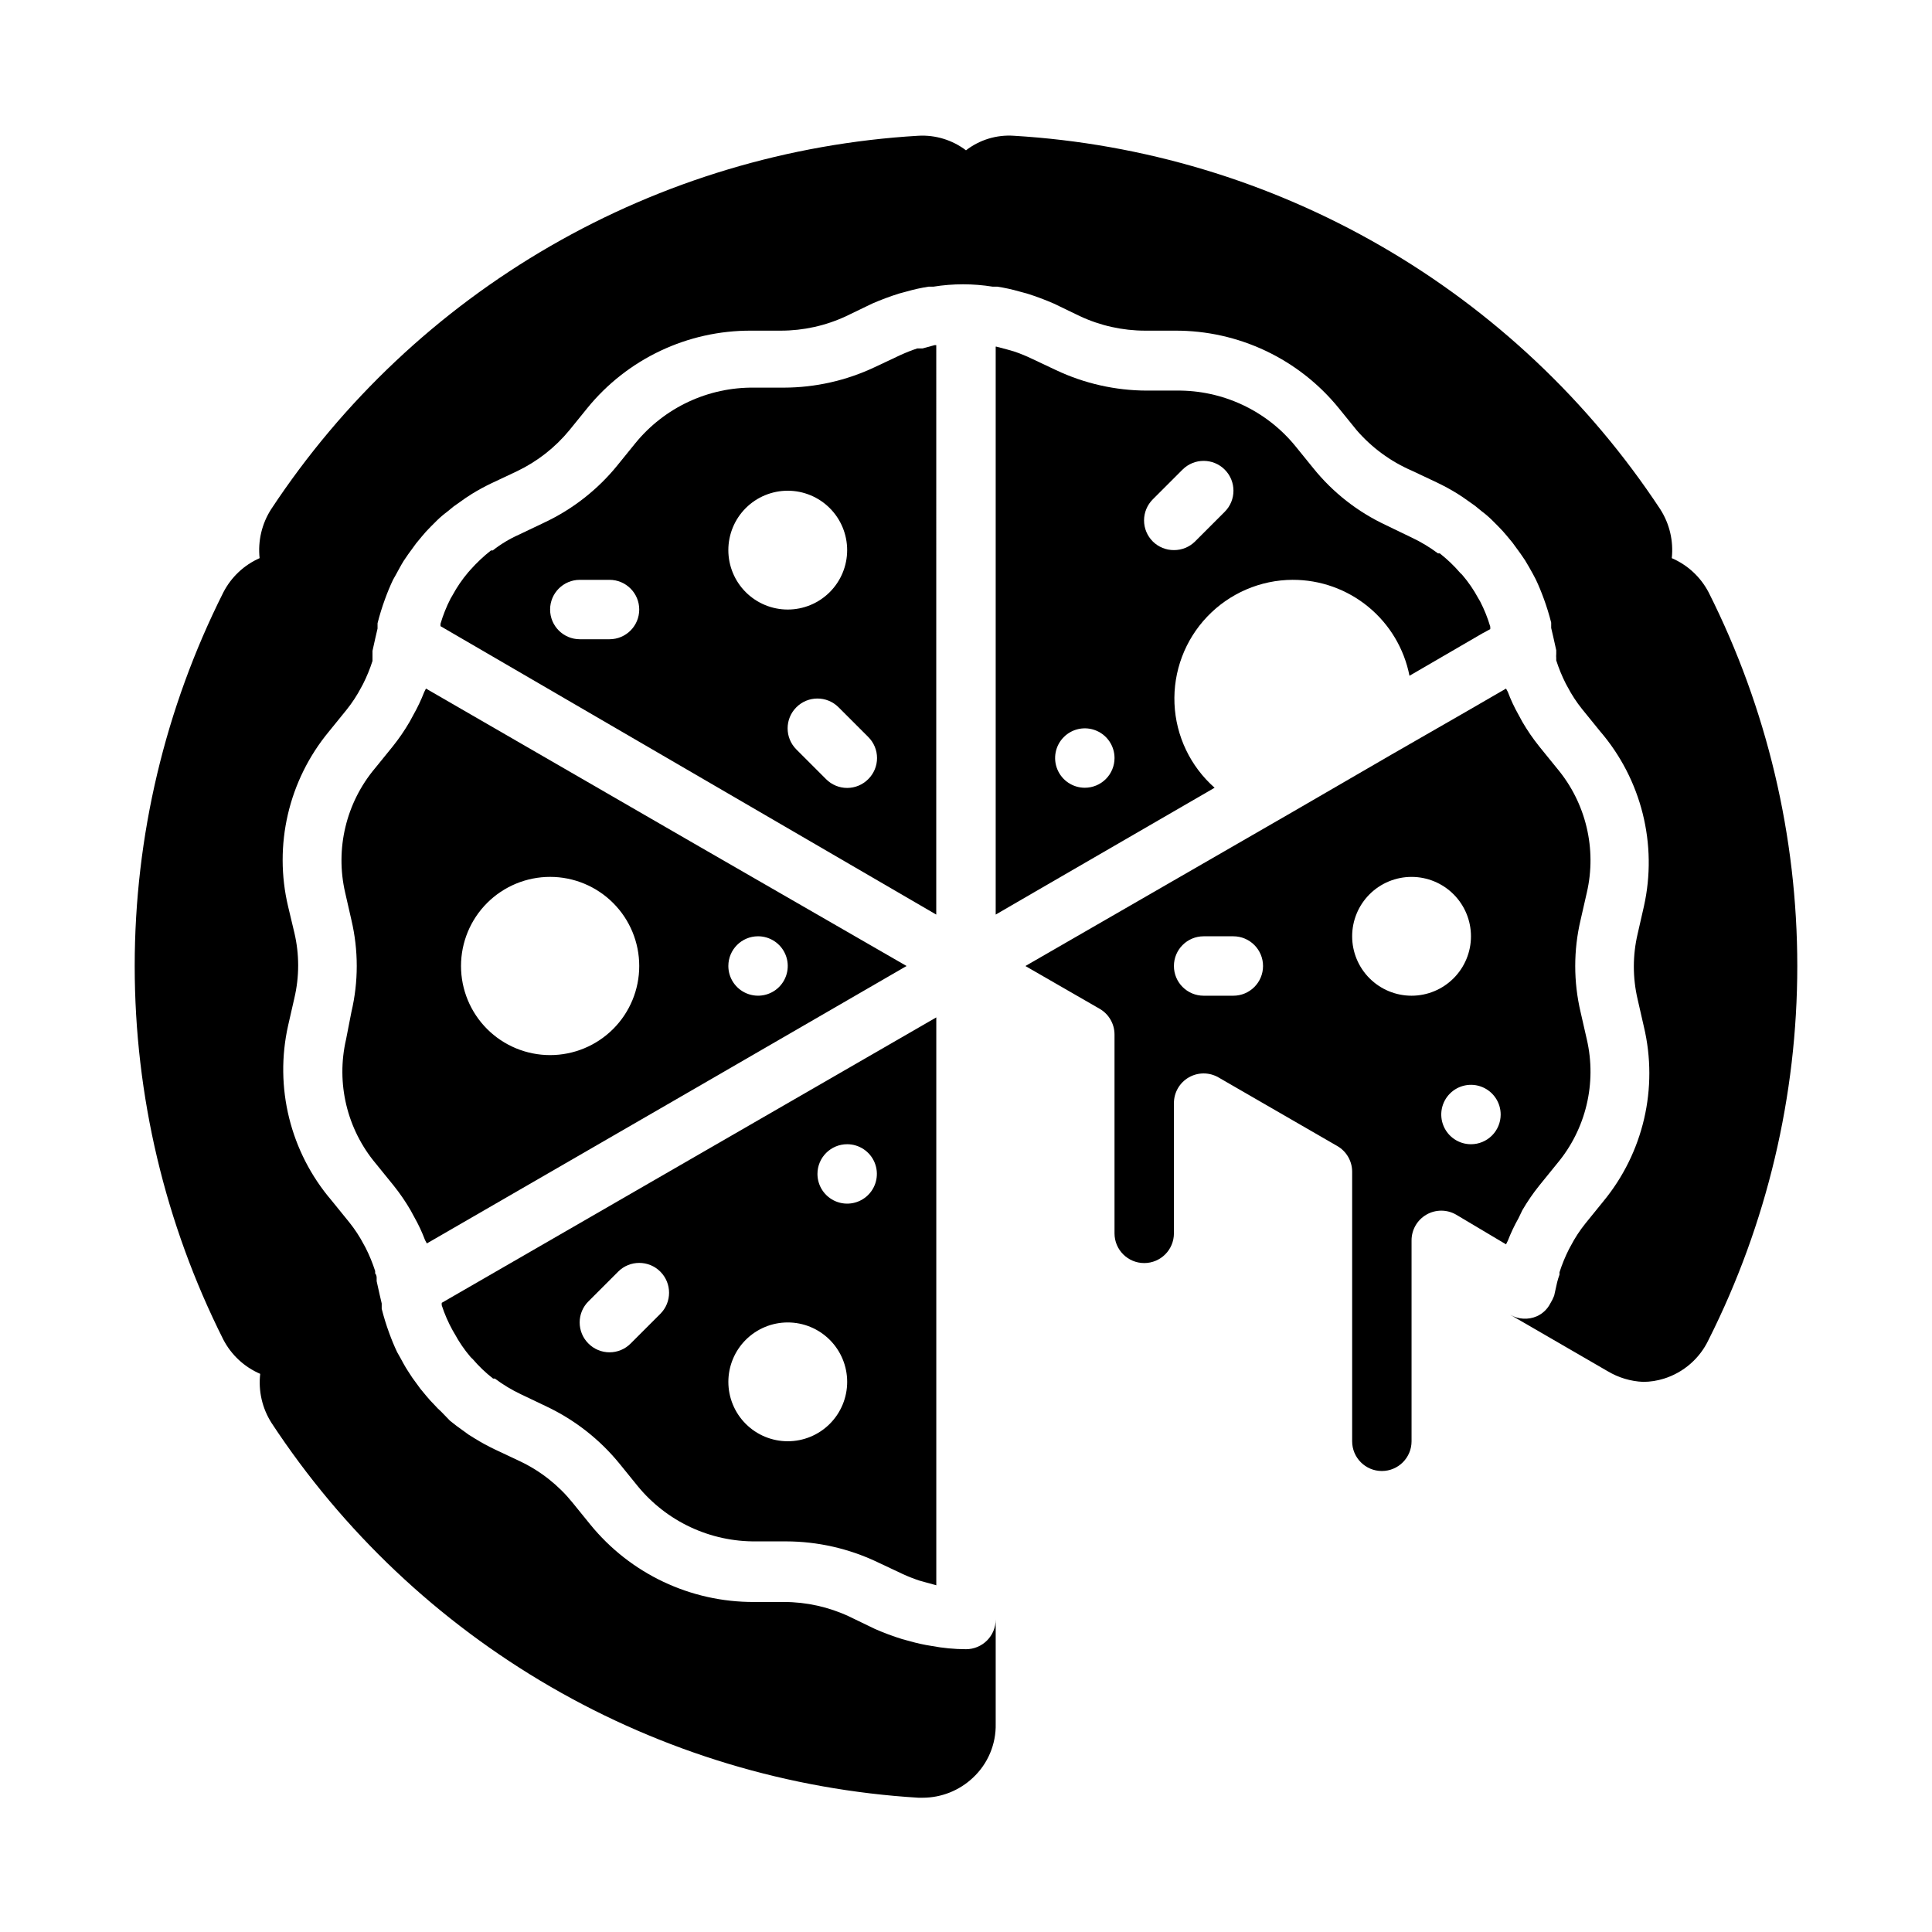
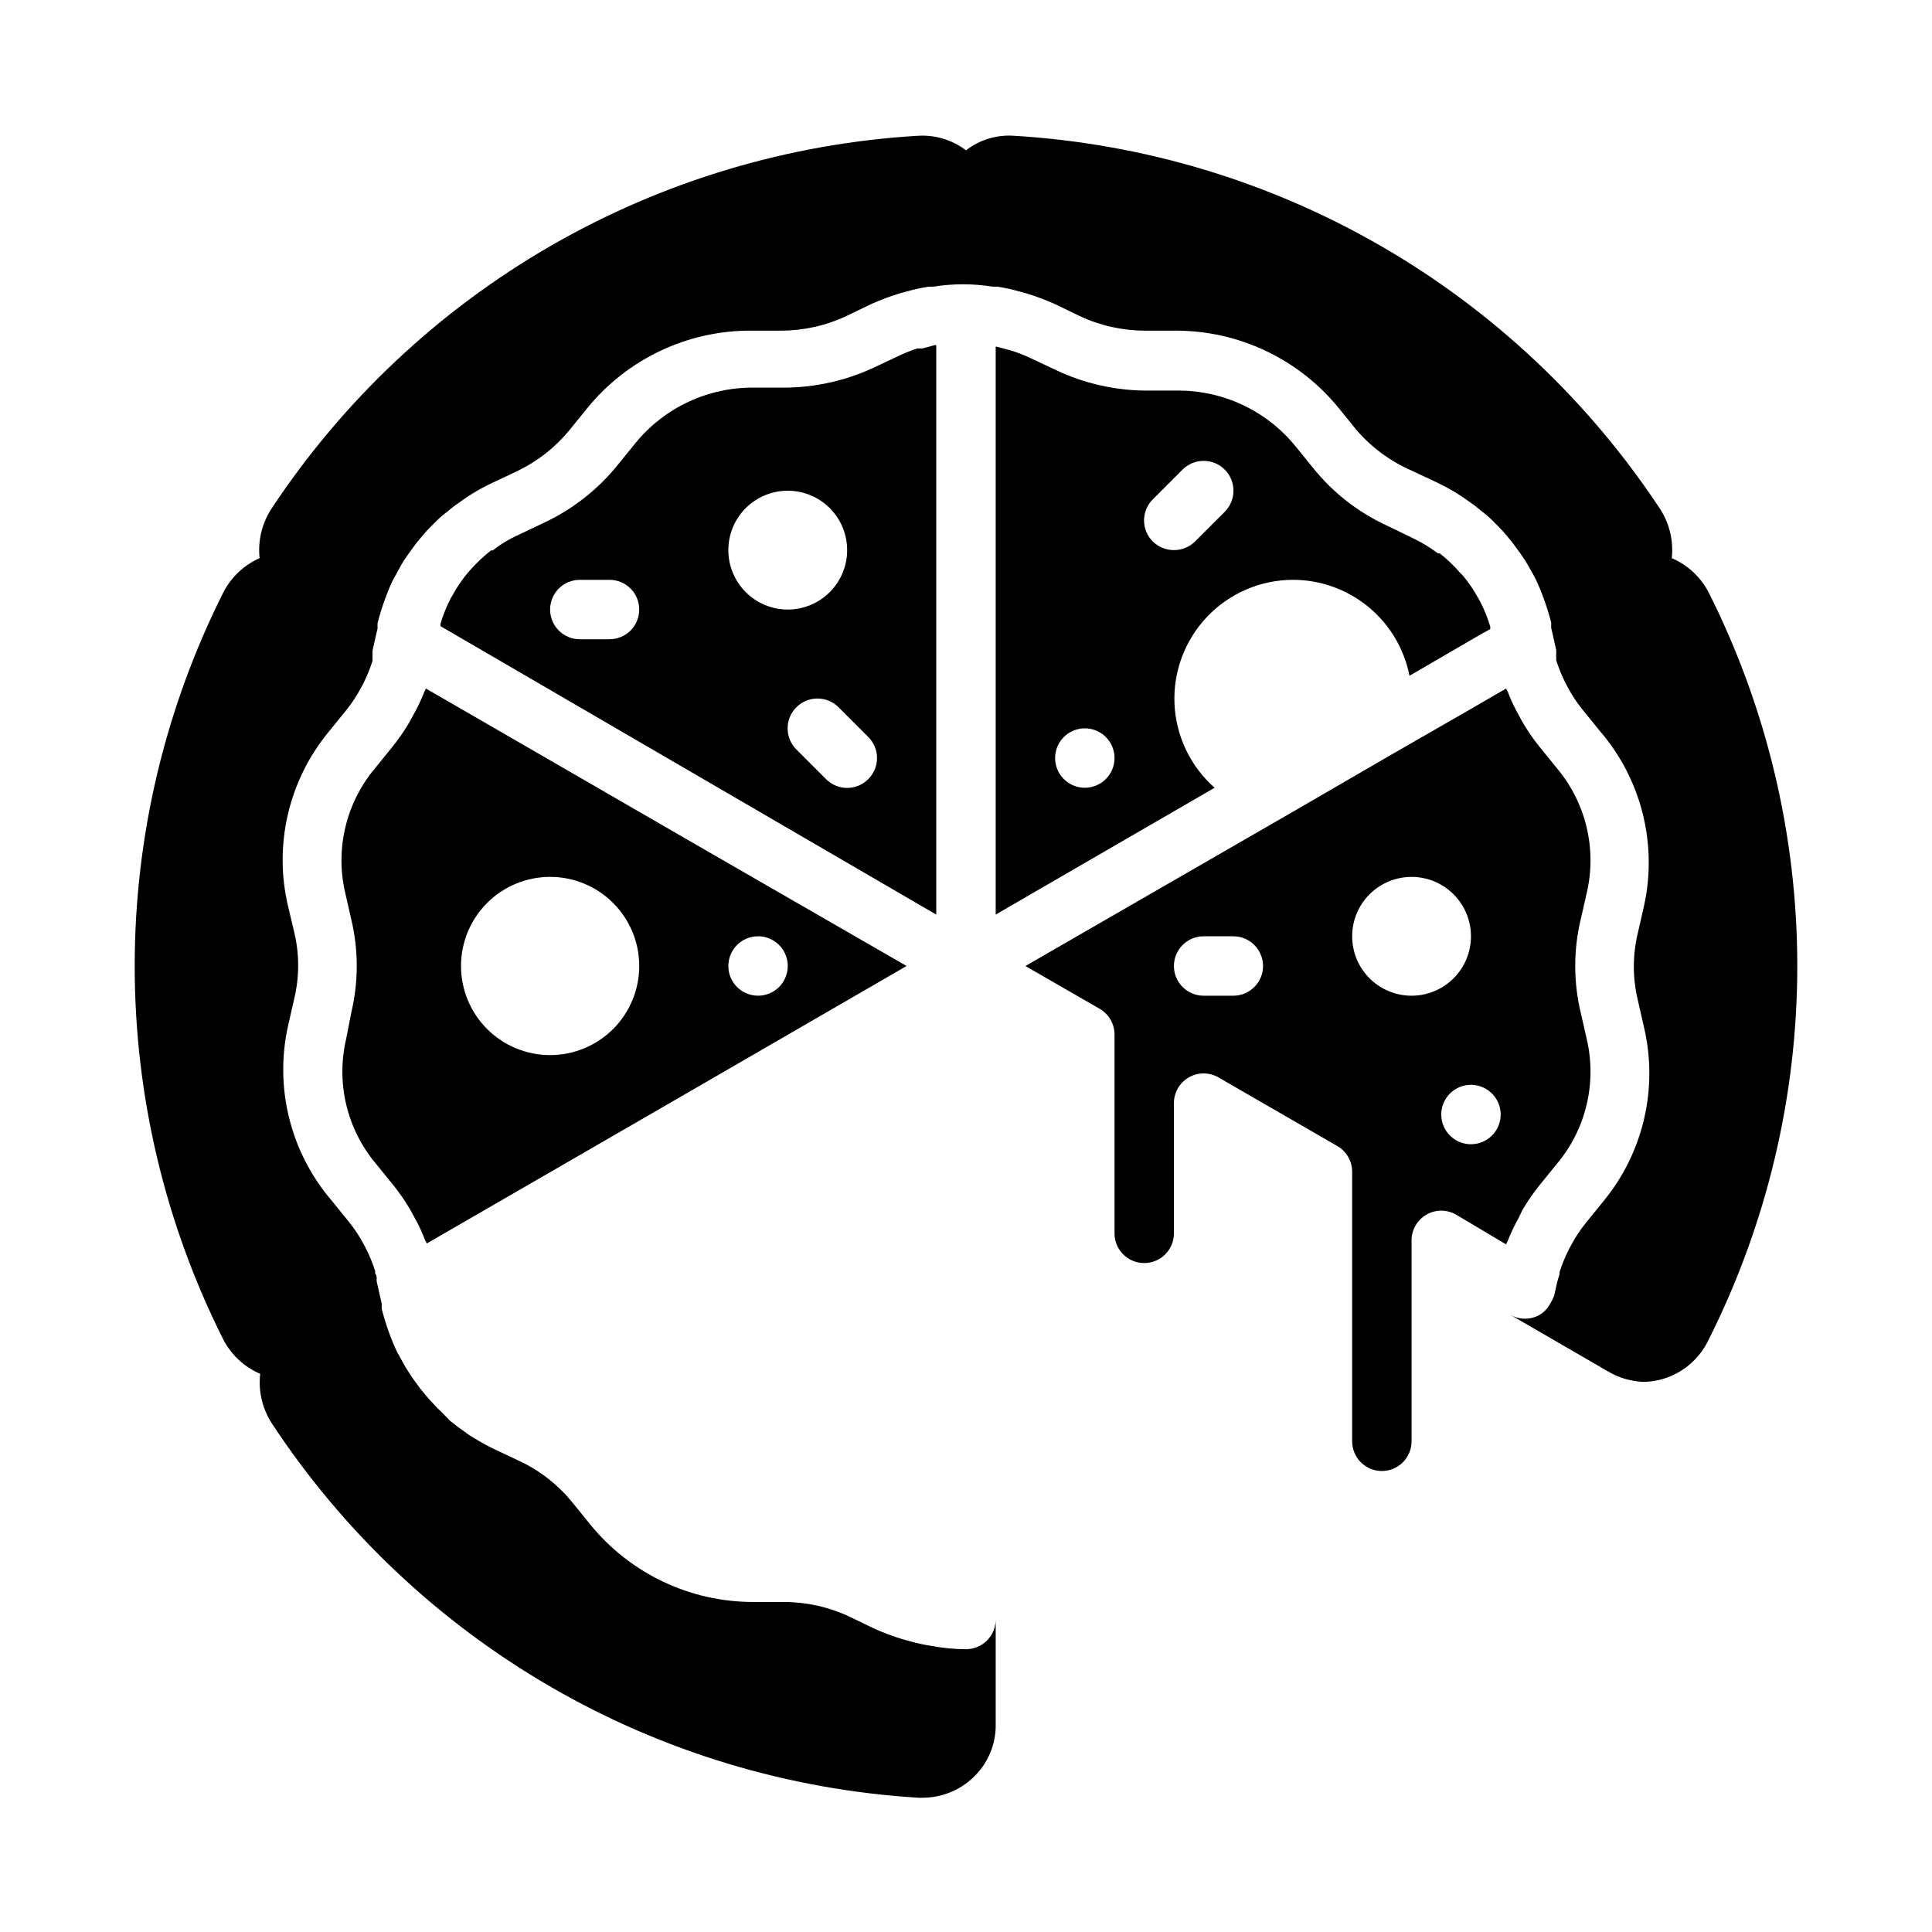
<svg xmlns="http://www.w3.org/2000/svg" fill="#000000" width="800px" height="800px" version="1.1" viewBox="144 144 512 512">
  <g>
    <path d="m596.8 300.97c-2.117-4.051-5.562-7.25-9.762-9.055 0.492-4.551-0.59-9.137-3.07-12.988-18.906-28.664-44.23-52.531-73.961-69.707-29.734-17.176-63.059-27.188-97.336-29.242-4.555-0.309-9.062 1.062-12.672 3.856-3.633-2.754-8.125-4.121-12.676-3.856-34.305 2.031-67.66 12.031-97.422 29.207-29.762 17.18-55.109 41.059-74.031 69.742-2.481 3.852-3.562 8.438-3.07 12.988-4.141 1.836-7.527 5.027-9.602 9.055-15.453 30.723-23.5 64.637-23.5 99.031 0 34.391 8.047 68.305 23.5 99.027 2.113 4.055 5.562 7.25 9.762 9.055-0.527 4.543 0.531 9.129 2.988 12.988 18.887 28.75 44.219 52.699 73.98 69.945 29.766 17.246 63.141 27.312 97.473 29.398h1.102c4.945 0 9.703-1.887 13.305-5.273 3.977-3.688 6.184-8.902 6.062-14.328v-27.629c0 2.086-0.828 4.09-2.305 5.566-1.477 1.477-3.481 2.305-5.566 2.305-3.066-0.012-6.121-0.301-9.133-0.867-1.941-0.297-3.859-0.719-5.746-1.258l-2.047-0.551c-2.434-0.762-4.828-1.656-7.164-2.676l-6.848-3.305v-0.004c-5.422-2.535-11.336-3.852-17.32-3.856h-7.871c-16.848 0.082-32.824-7.473-43.453-20.547l-4.723-5.824c-3.727-4.602-8.434-8.312-13.777-10.863l-6.848-3.227c-1.781-0.852-3.516-1.797-5.195-2.836l-1.652-1.023-3.148-2.281-1.812-1.418-2.363-2.441c-0.613-0.535-1.191-1.113-1.73-1.73-0.789-0.789-1.574-1.652-2.281-2.519l-1.496-1.812-2.125-2.914-1.18-1.812c-0.789-1.18-1.418-2.441-2.125-3.699l-0.711-1.254c-0.789-1.652-1.496-3.387-2.125-5.117-0.766-2.09-1.422-4.219-1.969-6.379v-1.418l-0.551-2.363-0.789-3.543v-0.945s0-0.707-0.395-1.102v-0.629l0.004 0.004c-0.68-2.109-1.52-4.164-2.519-6.141l-0.473-0.867v0.004c-1.09-2.09-2.383-4.066-3.859-5.906l-4.723-5.824c-10.918-12.785-15.18-29.965-11.492-46.367l1.652-7.242c1.34-5.695 1.34-11.621 0-17.316l-1.652-6.93c-3.879-16.289 0.113-33.457 10.785-46.367l4.723-5.824c1.473-1.836 2.766-3.816 3.856-5.902l0.473-0.867c1-1.977 1.844-4.031 2.519-6.141v-0.629-2.047l0.789-3.543 0.551-2.363v-1.418 0.004c0.547-2.16 1.203-4.285 1.969-6.379 0.629-1.73 1.34-3.465 2.125-5.117l0.707-1.258c0.707-1.258 1.34-2.519 2.125-3.777l1.18-1.73 2.125-2.914 1.496-1.812c0.684-0.84 1.469-1.707 2.363-2.598l1.574-1.574c0.863-0.852 1.781-1.641 2.754-2.359l1.73-1.418 3.227-2.281 1.574-1.023 0.004-0.004c1.68-1.035 3.414-1.98 5.195-2.832l6.848-3.227c5.356-2.566 10.086-6.277 13.855-10.863l4.723-5.824v-0.004c10.629-13.07 26.605-20.625 43.453-20.543h7.875c5.984-0.004 11.895-1.32 17.316-3.859l6.848-3.305c2.34-1.02 4.731-1.914 7.164-2.676l2.047-0.551c1.887-0.543 3.809-0.961 5.746-1.262h1.262c5.215-0.84 10.527-0.84 15.742 0h1.262c1.938 0.301 3.859 0.719 5.746 1.262l2.047 0.551c2.434 0.762 4.824 1.656 7.164 2.676l6.848 3.305c5.422 2.539 11.332 3.856 17.32 3.859h7.871c16.848-0.082 32.824 7.473 43.453 20.543l4.723 5.824v0.004c3.992 4.613 8.969 8.273 14.562 10.703l6.848 3.227v0.004c1.781 0.852 3.516 1.797 5.199 2.832l1.574 1.023 3.227 2.281 1.73 1.418c0.973 0.723 1.895 1.512 2.754 2.363l1.574 1.574c0.84 0.84 1.625 1.707 2.363 2.598l1.496 1.812 2.125 2.914 1.18 1.73c0.789 1.258 1.418 2.441 2.125 3.699l0.707 1.34c0.789 1.652 1.496 3.387 2.125 5.117l0.004-0.004c0.762 2.09 1.422 4.219 1.969 6.375v1.418l0.551 2.363 0.789 3.543v1.023h-0.004c-0.031 0.34-0.031 0.68 0 1.023v0.629c0.676 2.109 1.52 4.164 2.519 6.141l0.473 0.867v-0.004c1.09 2.09 2.383 4.066 3.859 5.906l4.723 5.824c11.023 12.793 15.344 30.047 11.648 46.523l-1.652 7.242c-1.336 5.695-1.336 11.625 0 17.32l1.652 7.242c3.879 16.289-0.113 33.457-10.785 46.363l-4.723 5.824v0.004c-1.473 1.836-2.766 3.812-3.856 5.902l-0.473 0.867c-1 1.977-1.844 4.031-2.519 6.141v0.629c-0.246 0.672-0.457 1.355-0.629 2.047l-0.789 3.543c-0.277 0.711-0.617 1.395-1.023 2.047-0.762 1.496-2.012 2.691-3.543 3.383-2.289 1.004-4.918 0.855-7.082-0.391l25.82 14.957v-0.004c2.863 1.719 6.109 2.695 9.445 2.836 1.871-0.012 3.727-0.305 5.512-0.867 5.203-1.637 9.484-5.375 11.809-10.312 15.449-30.723 23.496-64.637 23.496-99.027 0-34.395-8.047-68.309-23.496-99.031z" />
-     <path d="m263.97 496.59 0.551 0.945v-0.004c1.156 2.133 2.527 4.137 4.094 5.984 0.191 0.23 0.402 0.441 0.633 0.629 1.629 1.91 3.449 3.648 5.43 5.195h0.473c2.164 1.621 4.484 3.016 6.926 4.172l6.769 3.227v0.004c7.512 3.555 14.125 8.746 19.367 15.191l4.723 5.824c7.703 9.453 19.297 14.871 31.488 14.723h7.871c8.332 0.016 16.559 1.871 24.09 5.43l6.848 3.227v0.004c1.438 0.656 2.91 1.234 4.41 1.73l1.418 0.395 3.148 0.867-0.082-0.004v-150.51l-131.07 75.648v0.633c0.754 2.316 1.73 4.559 2.91 6.691zm104.54-49.359c3.184 0 6.055 1.918 7.273 4.859 1.215 2.941 0.543 6.328-1.707 8.578-2.254 2.254-5.637 2.926-8.582 1.707-2.941-1.219-4.859-4.09-4.859-7.273 0-4.348 3.527-7.871 7.875-7.871zm-15.742 47.23h-0.004c4.176 0 8.18 1.66 11.133 4.613 2.953 2.953 4.613 6.957 4.613 11.133s-1.66 8.18-4.613 11.133c-2.953 2.953-6.957 4.609-11.133 4.609s-8.18-1.656-11.133-4.609c-2.953-2.953-4.609-6.957-4.609-11.133s1.656-8.18 4.609-11.133c2.953-2.953 6.957-4.613 11.133-4.613zm-52.82-5.59 7.871-7.871h-0.004c3.086-3.086 8.094-3.086 11.18 0 3.086 3.09 3.086 8.094 0 11.18l-7.871 7.871c-1.48 1.492-3.492 2.328-5.59 2.328-2.102 0-4.113-0.836-5.59-2.328-1.492-1.477-2.328-3.488-2.328-5.59 0-2.098 0.836-4.109 2.328-5.586z" />
    <path d="m235.71 419.44c-2.684 11.598 0.23 23.781 7.871 32.906l4.723 5.824c1.656 2.062 3.156 4.25 4.488 6.535l1.023 1.891c1.102 1.941 2.047 3.969 2.832 6.059l0.473 0.867 70.141-40.539 56.992-32.984-57.23-32.984-70.141-40.539 0.004-0.004c-0.176 0.309-0.332 0.625-0.473 0.945-0.801 2.059-1.746 4.059-2.836 5.984l-1.023 1.891v-0.004c-1.332 2.289-2.832 4.473-4.484 6.535l-4.723 5.824h-0.004c-7.637 9.129-10.551 21.309-7.871 32.906l1.652 7.242c1.891 8.023 1.891 16.379 0 24.402zm109.18-27.316c3.184 0 6.055 1.918 7.273 4.859s0.543 6.328-1.707 8.582c-2.25 2.25-5.637 2.922-8.578 1.703-2.941-1.215-4.859-4.086-4.859-7.269 0-4.348 3.523-7.875 7.871-7.875zm-55.105-15.742c6.266 0 12.27 2.488 16.699 6.918 4.43 4.426 6.918 10.434 6.918 16.699 0 6.262-2.488 12.27-6.918 16.699-4.43 4.426-10.434 6.914-16.699 6.914-6.262 0-12.27-2.488-16.699-6.914-4.426-4.43-6.914-10.438-6.914-16.699 0-6.266 2.488-12.273 6.914-16.699 4.43-4.43 10.438-6.918 16.699-6.918z" />
    <path d="m392.12 235.47h-0.473l-3.148 0.867h-1.418 0.004c-1.5 0.496-2.973 1.074-4.41 1.73l-6.848 3.227c-7.535 3.562-15.758 5.414-24.09 5.434h-7.871c-12.191-0.148-23.785 5.269-31.488 14.719l-4.723 5.824v0.004c-5.227 6.457-11.848 11.652-19.367 15.191l-6.769 3.227c-2.473 1.098-4.801 2.5-6.926 4.172h-0.473c-1.961 1.543-3.777 3.254-5.434 5.117l-0.629 0.707v0.004c-1.566 1.848-2.938 3.852-4.094 5.981l-0.551 0.945c-1.102 2.141-1.996 4.383-2.676 6.691v0.629l131.38 76.438zm-86.59 77.934h-7.871c-4.348 0-7.875-3.523-7.875-7.871s3.527-7.871 7.875-7.871h7.871c4.348 0 7.871 3.523 7.871 7.871s-3.523 7.871-7.871 7.871zm31.488-23.617c0-4.176 1.656-8.18 4.609-11.133 2.953-2.953 6.957-4.609 11.133-4.609s8.18 1.656 11.133 4.609c2.953 2.953 4.613 6.957 4.613 11.133 0 4.176-1.66 8.18-4.613 11.133-2.953 2.953-6.957 4.613-11.133 4.613s-8.18-1.66-11.133-4.613c-2.953-2.953-4.609-6.957-4.609-11.133zm37.078 60.691-0.004 0.004c-1.477 1.488-3.488 2.328-5.586 2.328-2.102 0-4.113-0.84-5.59-2.328l-7.871-7.871c-3.09-3.09-3.09-8.094 0-11.18 3.086-3.086 8.09-3.086 11.176 0l7.871 7.871c1.492 1.48 2.332 3.492 2.332 5.59 0 2.098-0.84 4.109-2.332 5.59z" />
    <path d="m547.44 464.71c1.332-2.285 2.832-4.473 4.488-6.535l4.723-5.824c7.641-9.125 10.555-21.309 7.871-32.906l-1.652-7.242c-1.891-8.023-1.891-16.379 0-24.402l1.652-7.242c2.684-11.598-0.23-23.777-7.871-32.906l-4.723-5.824c-1.656-2.062-3.156-4.246-4.488-6.535l-1.023-1.891v0.004c-1.102-1.945-2.051-3.973-2.832-6.062l-0.473-0.867-10.469 6.062-19.996 11.492-26.059 15.117-70.848 40.855 19.68 11.336c2.445 1.41 3.949 4.023 3.938 6.848v52.664c0 4.348 3.523 7.871 7.871 7.871 4.348 0 7.871-3.523 7.871-7.871v-34.48c-0.012-2.824 1.492-5.438 3.938-6.848 2.434-1.406 5.438-1.406 7.871 0l31.488 18.184c2.445 1.41 3.949 4.023 3.938 6.848v71.398c0 4.348 3.523 7.875 7.871 7.875 4.348 0 7.871-3.527 7.871-7.875v-53.215c-0.012-2.82 1.492-5.434 3.938-6.848 2.434-1.406 5.438-1.406 7.871 0l13.227 7.871 0.473-0.945v0.004c0.797-2.062 1.746-4.062 2.832-5.984zm-76.594-56.836h-7.871c-4.348 0-7.875-3.523-7.875-7.871s3.527-7.875 7.875-7.875h7.871c4.348 0 7.871 3.527 7.871 7.875s-3.523 7.871-7.871 7.871zm47.23 0c-4.176 0-8.18-1.66-11.133-4.613-2.953-2.953-4.609-6.957-4.609-11.133s1.656-8.18 4.609-11.133c2.953-2.949 6.957-4.609 11.133-4.609s8.18 1.66 11.133 4.609c2.953 2.953 4.613 6.957 4.613 11.133s-1.66 8.18-4.613 11.133c-2.953 2.953-6.957 4.613-11.133 4.613zm15.742 39.359h0.004c-3.184 0-6.055-1.918-7.273-4.859s-0.547-6.328 1.707-8.578c2.25-2.254 5.637-2.926 8.578-1.707 2.941 1.219 4.859 4.09 4.859 7.273 0 2.086-0.828 4.09-2.305 5.566-1.477 1.477-3.481 2.305-5.566 2.305z" />
    <path d="m486.59 297.66c7.309-0.012 14.387 2.519 20.031 7.16 5.644 4.637 9.5 11.094 10.906 18.266l19.363-11.258 2.047-1.102v-0.629h0.004c-0.68-2.312-1.578-4.551-2.68-6.691l-0.551-0.945c-1.152-2.133-2.523-4.137-4.094-5.984-0.188-0.227-0.398-0.438-0.629-0.629-1.633-1.91-3.453-3.648-5.43-5.195h-0.473c-2.164-1.617-4.484-3.016-6.93-4.172l-6.848-3.305v-0.004c-7.5-3.496-14.098-8.664-19.285-15.113l-4.723-5.824c-7.703-9.449-19.297-14.871-31.488-14.723h-7.875c-8.328-0.016-16.555-1.871-24.086-5.43l-6.848-3.227c-1.41-0.66-2.856-1.238-4.332-1.734l-1.652-0.473-2.992-0.789-0.156 0.004v150.51l10.312-5.984 47.703-27.629c-6.422-5.664-10.262-13.703-10.633-22.258-0.367-8.559 2.766-16.898 8.68-23.094 5.91-6.195 14.094-9.719 22.656-9.75zm-55.105 55.105 0.004-0.004c-3.188 0-6.055-1.918-7.273-4.859s-0.547-6.328 1.707-8.578c2.25-2.25 5.637-2.926 8.578-1.707s4.859 4.09 4.859 7.273c0 2.086-0.832 4.09-2.305 5.566-1.477 1.477-3.481 2.305-5.566 2.305zm23.617-62.977v-0.004c-2.09 0.012-4.102-0.809-5.59-2.281-1.488-1.48-2.328-3.492-2.328-5.59 0-2.098 0.84-4.109 2.328-5.59l7.871-7.871h0.004c3.086-3.086 8.09-3.086 11.176 0 3.09 3.086 3.09 8.09 0 11.18l-7.871 7.871c-1.484 1.473-3.496 2.293-5.59 2.281z" />
  </g>
</svg>